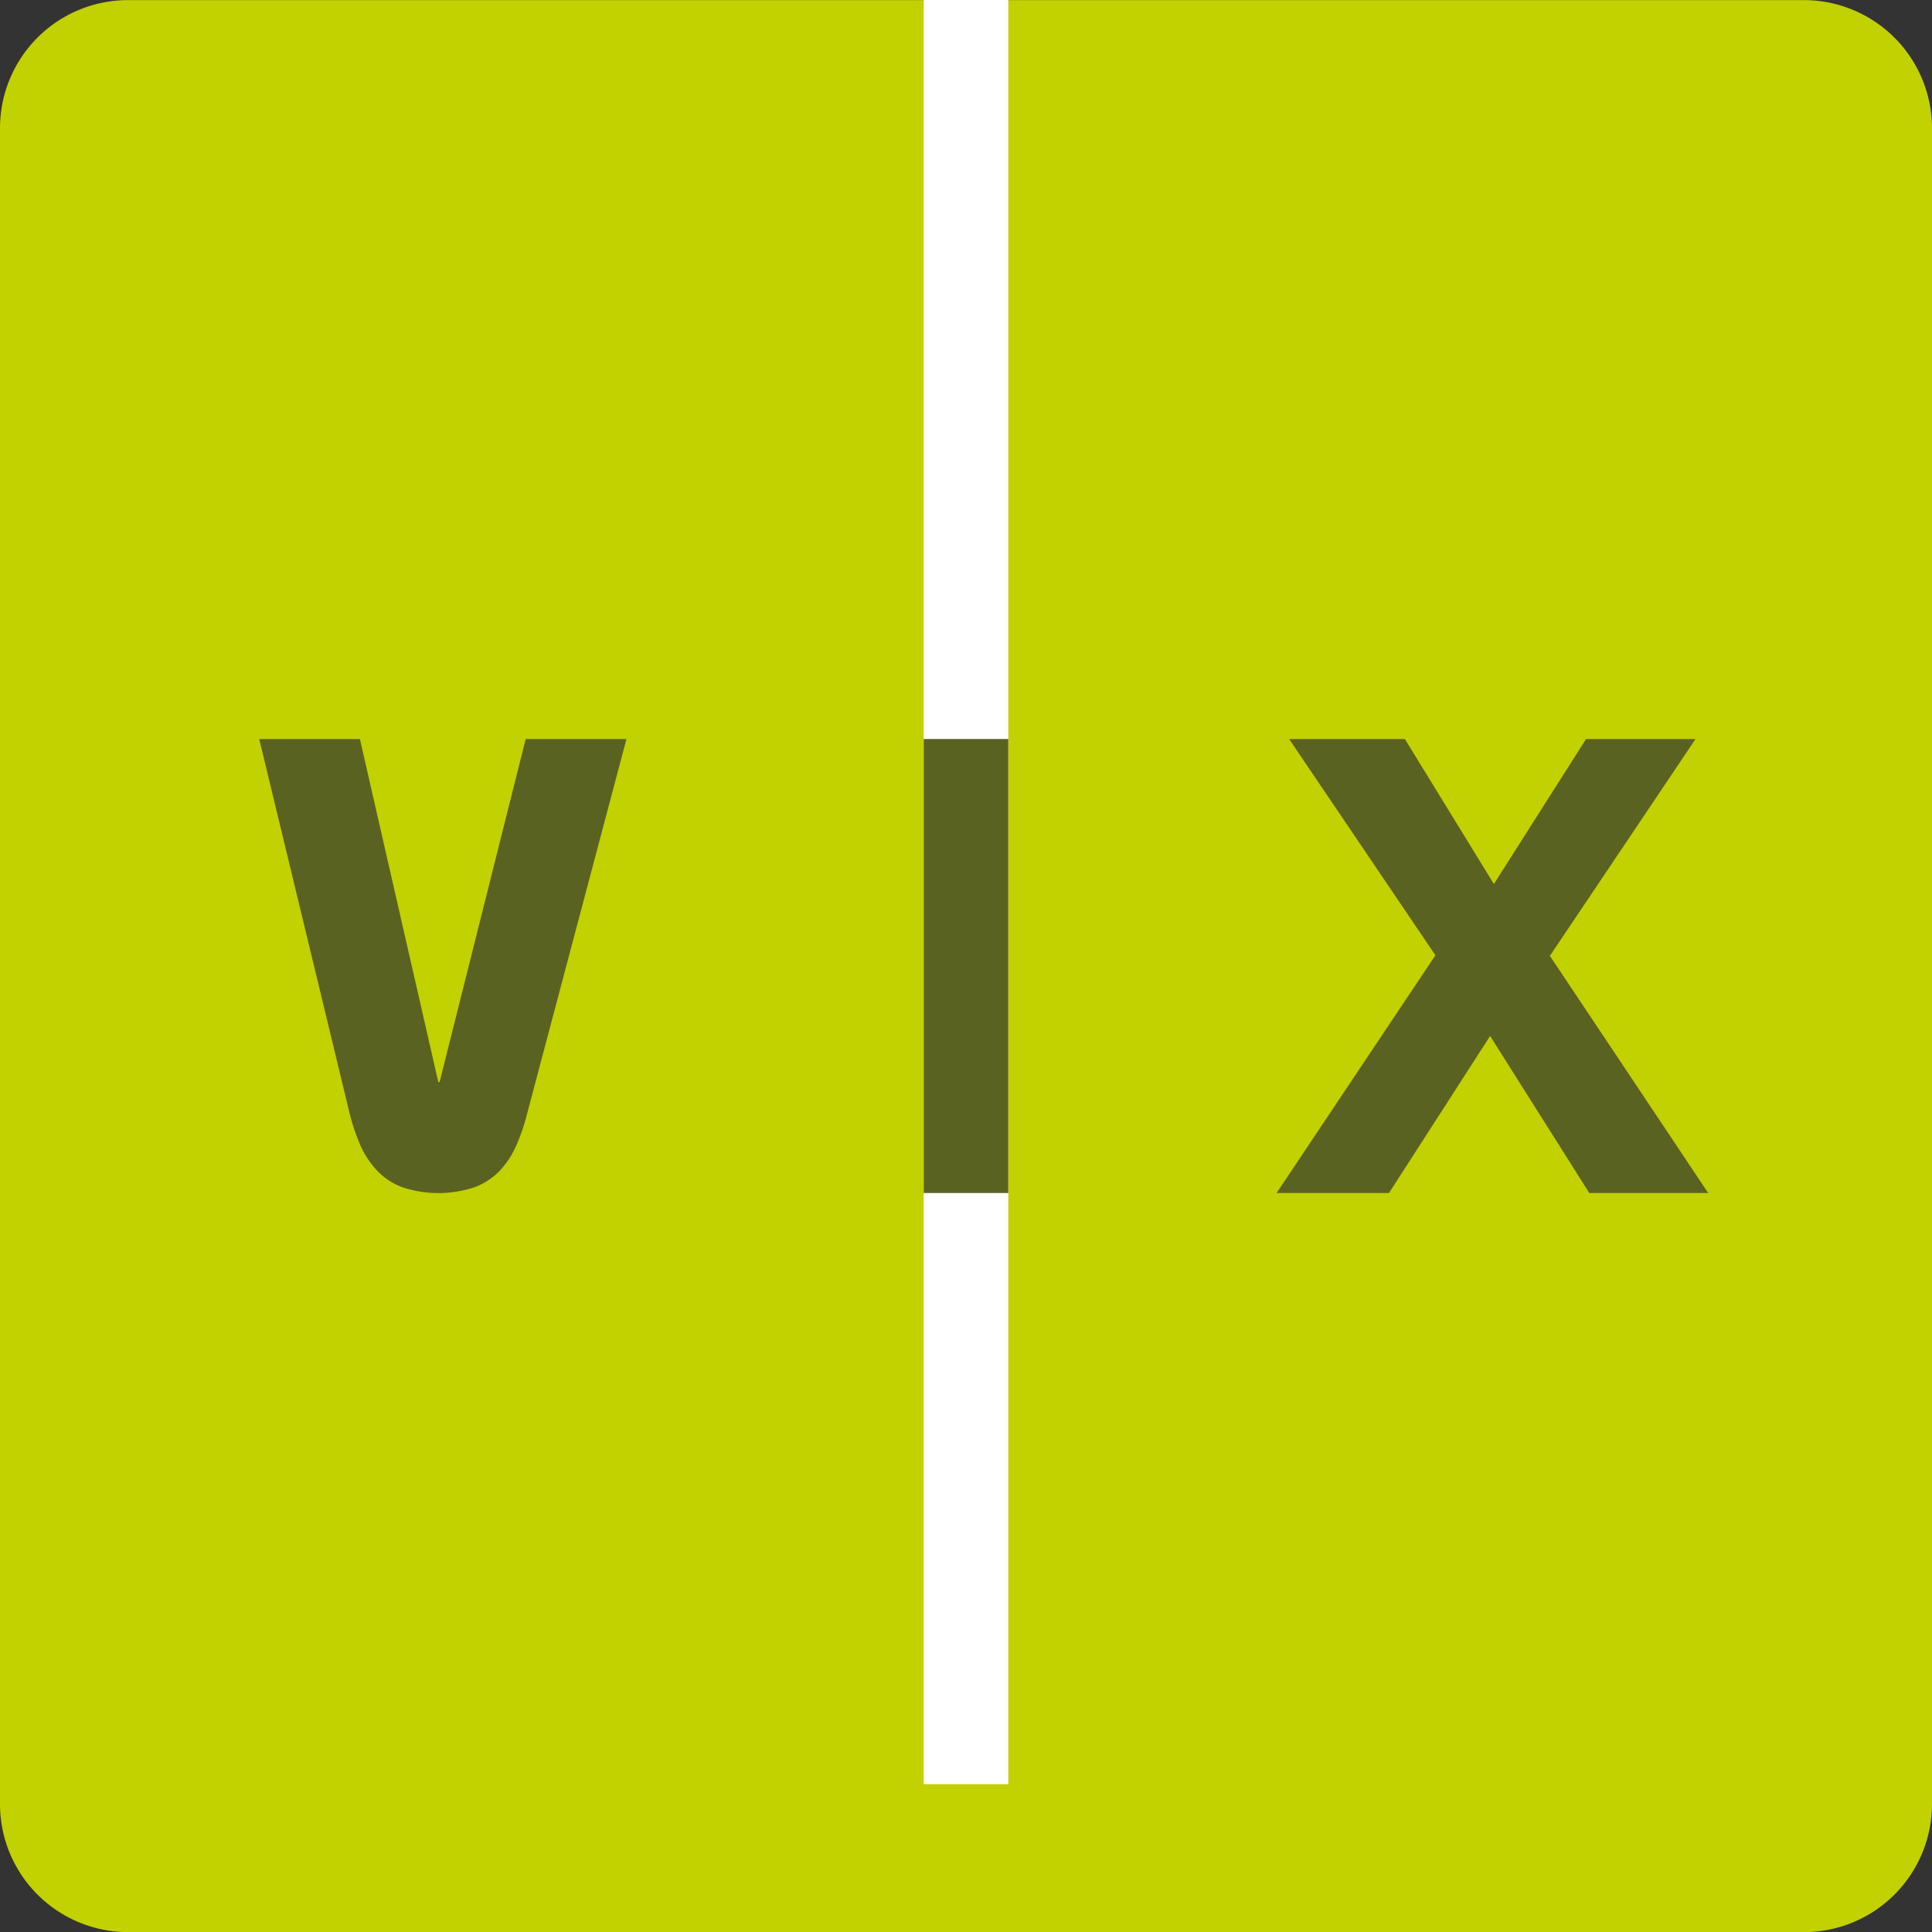
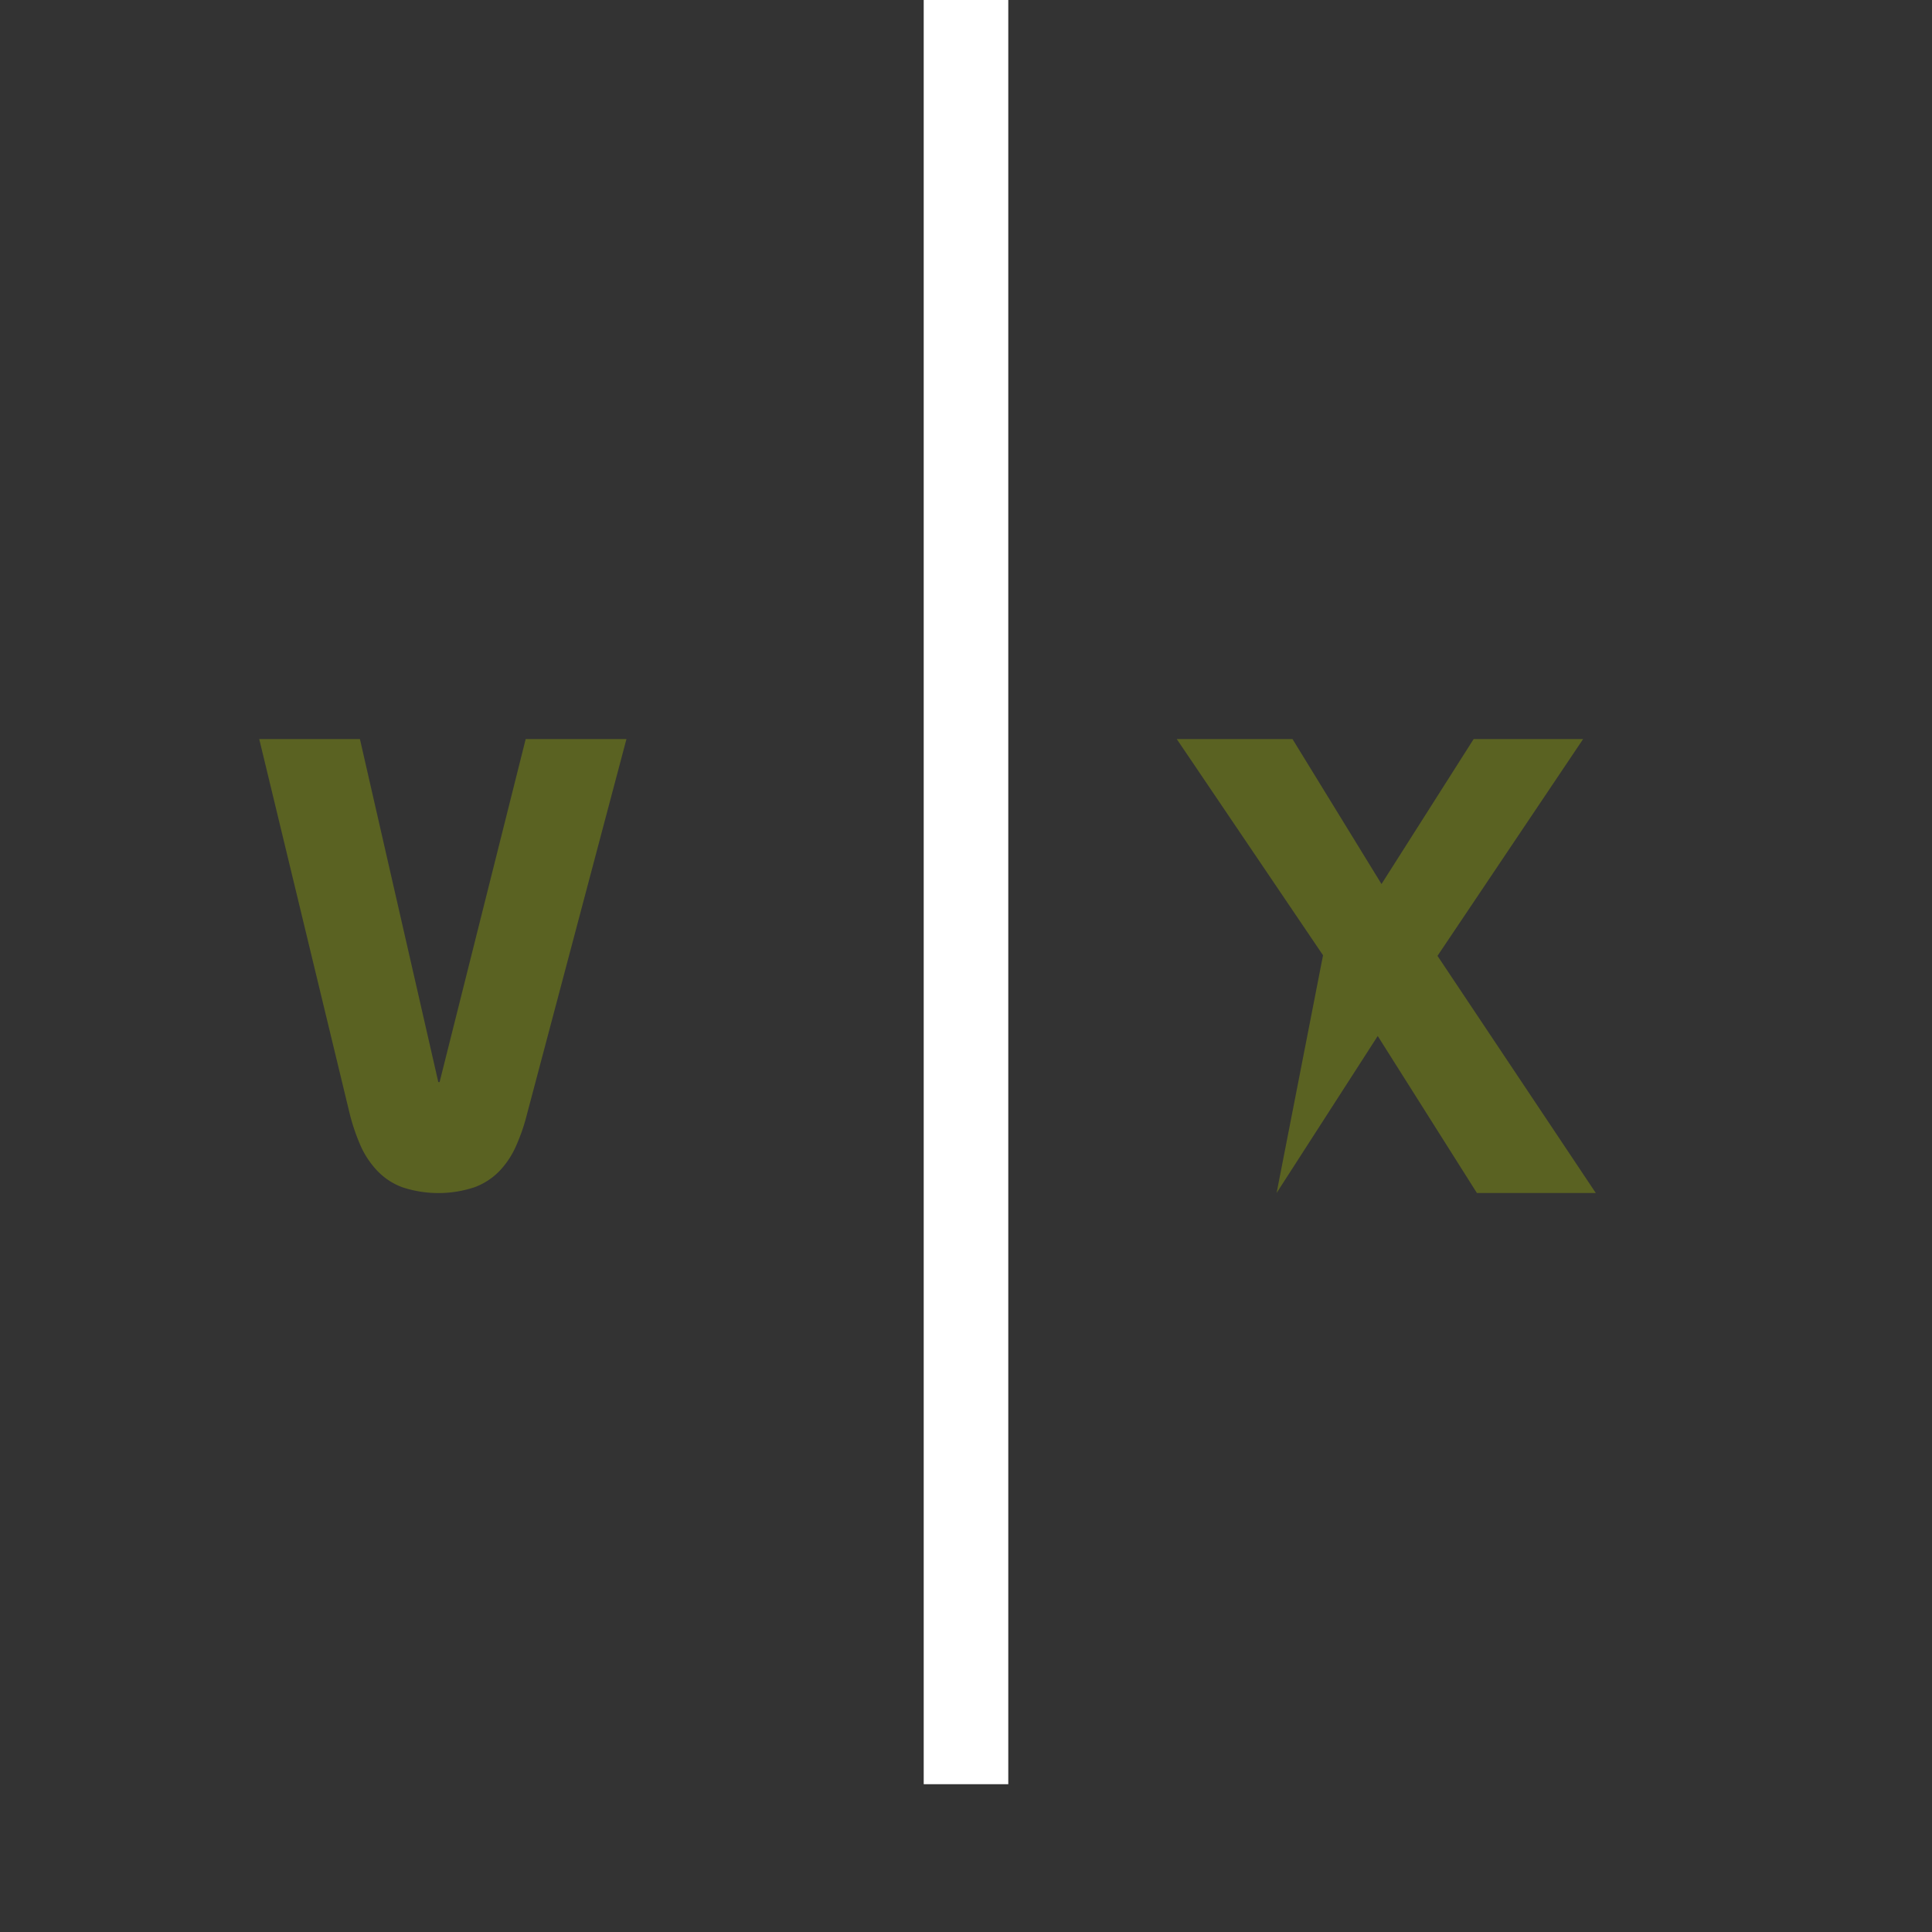
<svg xmlns="http://www.w3.org/2000/svg" width="115.845" height="115.852" viewBox="0 0 115.845 115.852">
  <rect x="0" y="0" width="115.845" height="115.852" fill="#333333" stroke="none" />
  <g transform="translate(-23.8 -23.57)">
-     <path d="M31.461,23.58H131.984a7.684,7.684,0,0,1,7.661,7.661v100.53a7.682,7.682,0,0,1-7.661,7.655H31.461a7.682,7.682,0,0,1-7.661-7.655V31.235a7.678,7.678,0,0,1,7.661-7.655" transform="translate(0 -0.004)" fill="#c2d100" fill-rule="evenodd" />
    <rect width="5.071" height="106.983" transform="translate(79.187 23.57)" fill="#fff" />
    <path d="M47.74,91.82,53.168,114.3a12.109,12.109,0,0,0,.656,1.922,5.329,5.329,0,0,0,1.006,1.5,3.953,3.953,0,0,0,1.487.974,6.882,6.882,0,0,0,4.337,0,4.031,4.031,0,0,0,1.493-.974,5.2,5.2,0,0,0,.993-1.5A11.491,11.491,0,0,0,63.8,114.3l5.96-22.477H63.718l-5.162,20.568h-.078l-4.7-20.568H47.74Z" transform="translate(-8.397 -23.939)" fill="#5a6222" />
-     <path d="M141.7,119.043h6.739l6.064-9.414,5.947,9.414h7.129l-9.492-14.219,8.732-13h-6.564l-5.525,8.693-5.337-8.693h-6.94l8.771,12.965Z" transform="translate(-41.354 -23.939)" fill="#5a6222" />
-     <rect width="5.071" height="27.223" transform="translate(79.187 67.881)" fill="#5a6222" />
+     <path d="M141.7,119.043l6.064-9.414,5.947,9.414h7.129l-9.492-14.219,8.732-13h-6.564l-5.525,8.693-5.337-8.693h-6.94l8.771,12.965Z" transform="translate(-41.354 -23.939)" fill="#5a6222" />
  </g>
</svg>